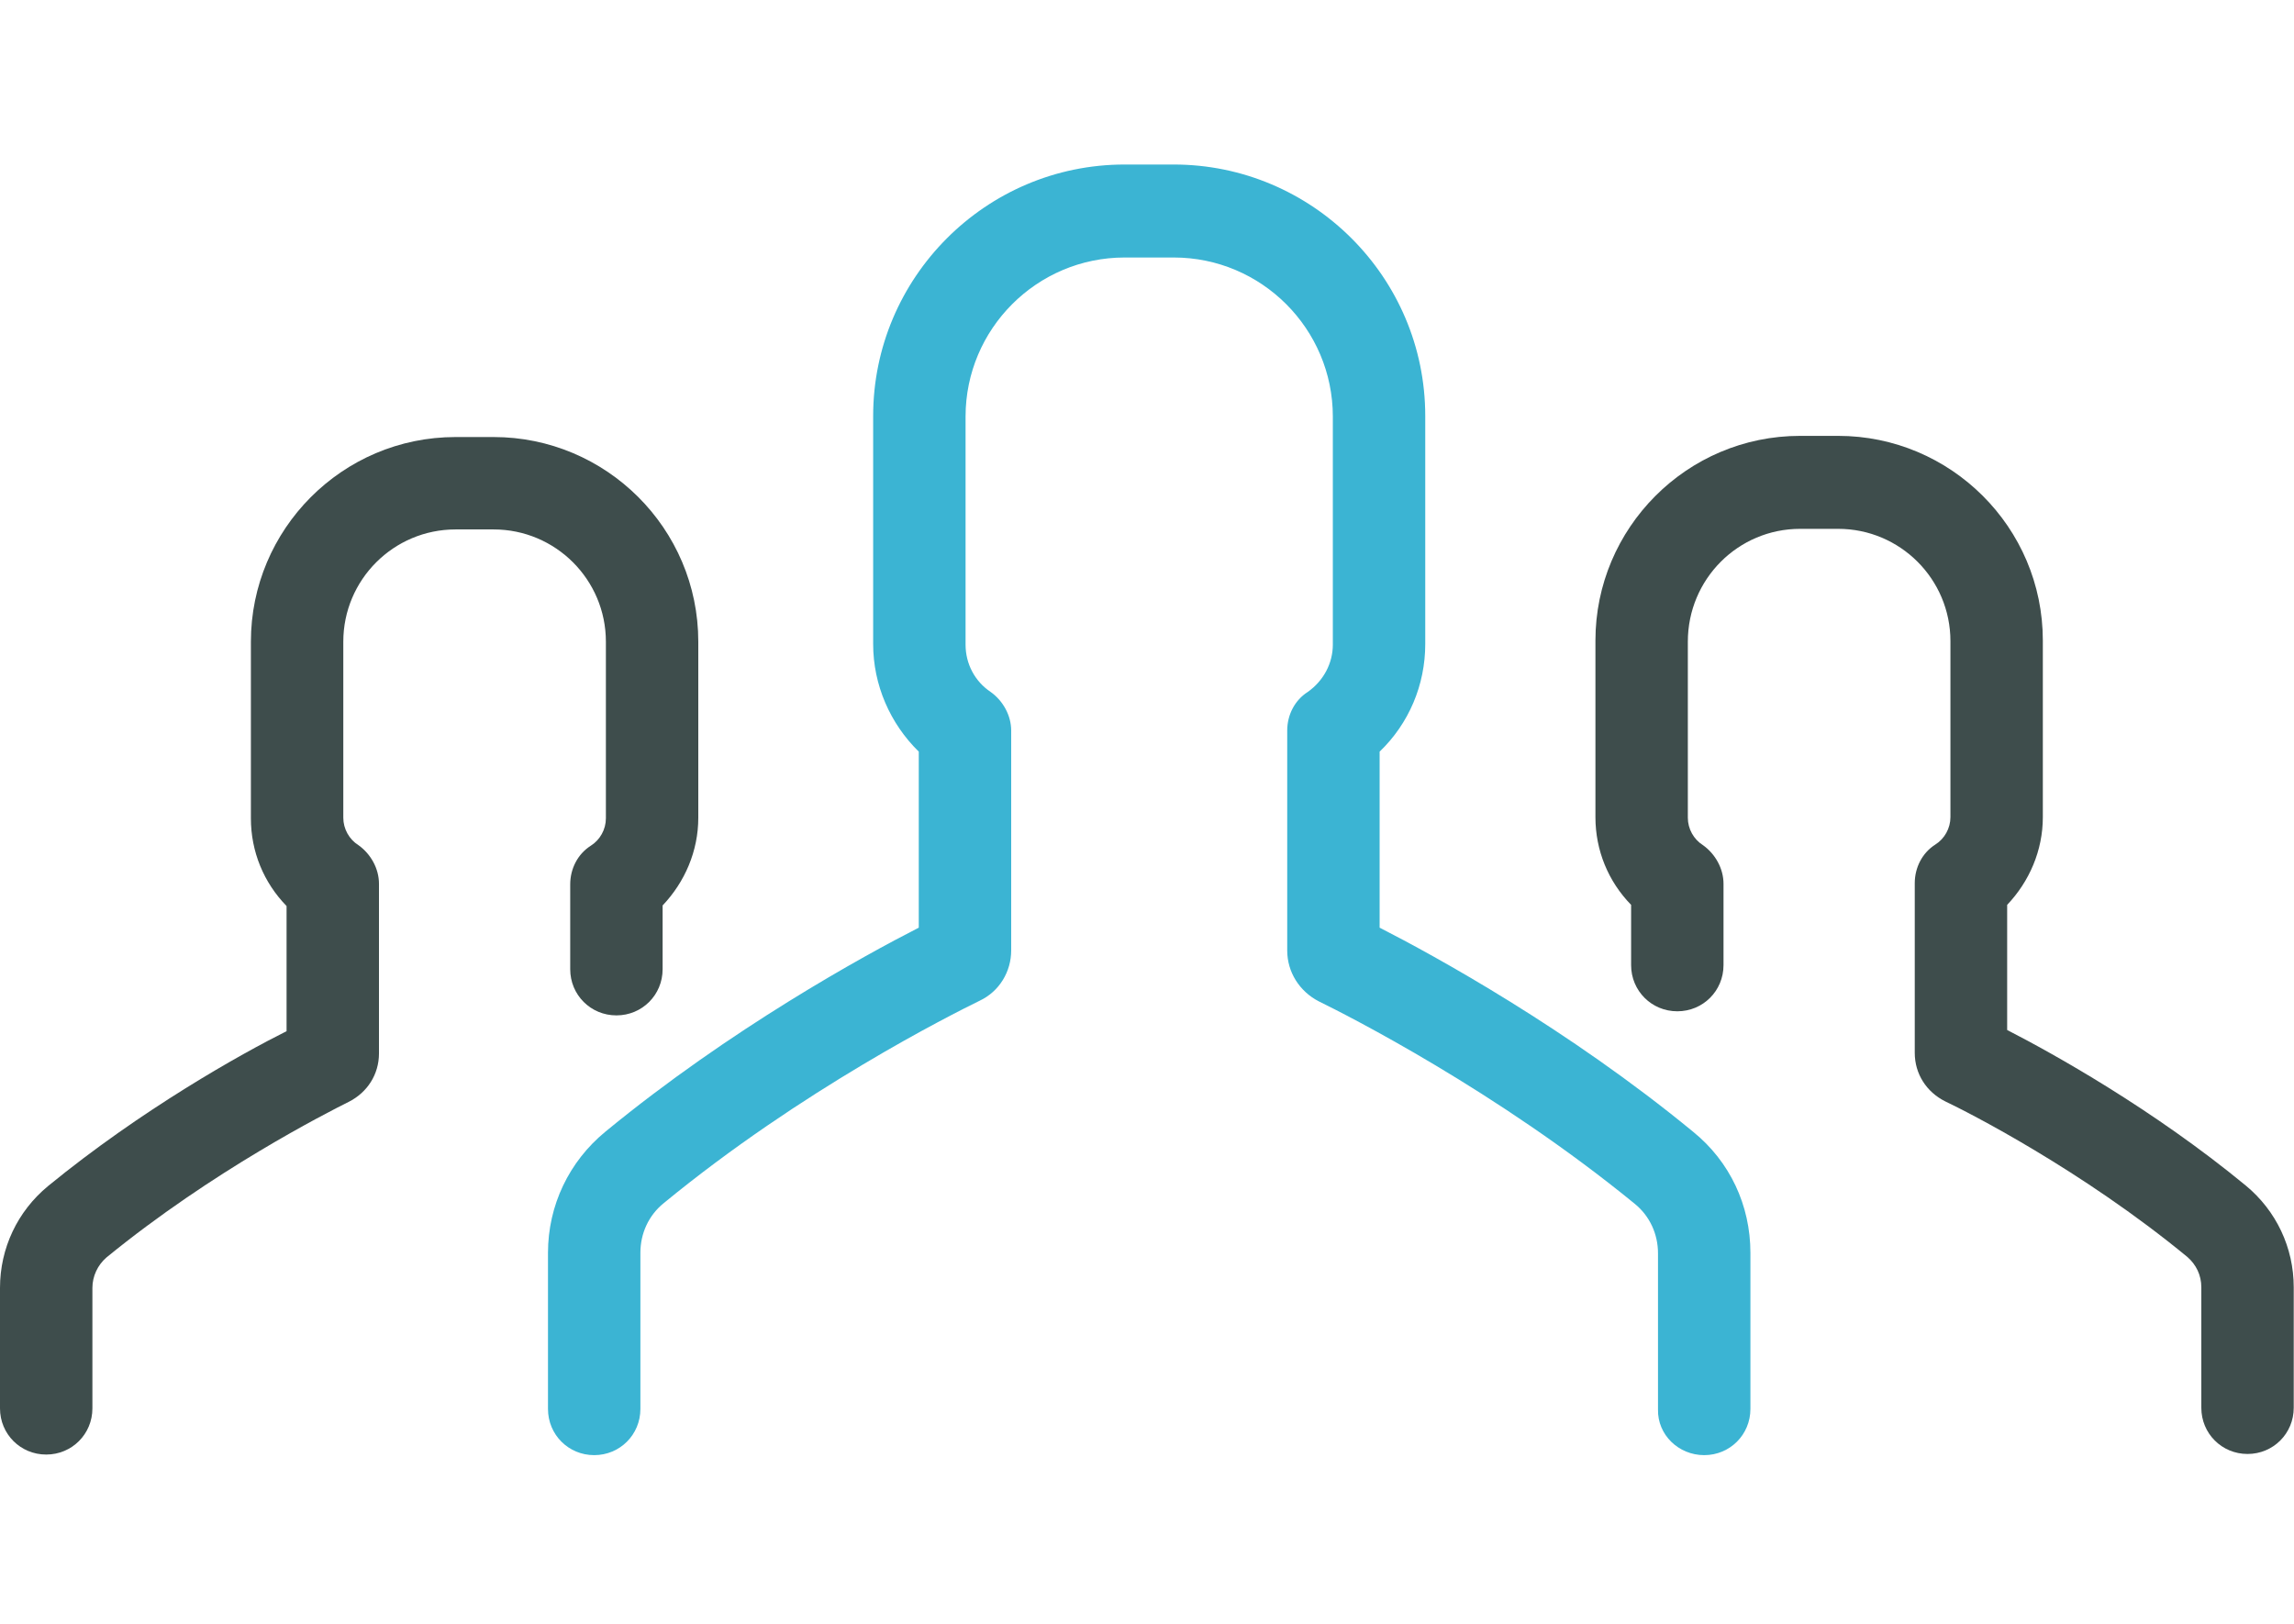
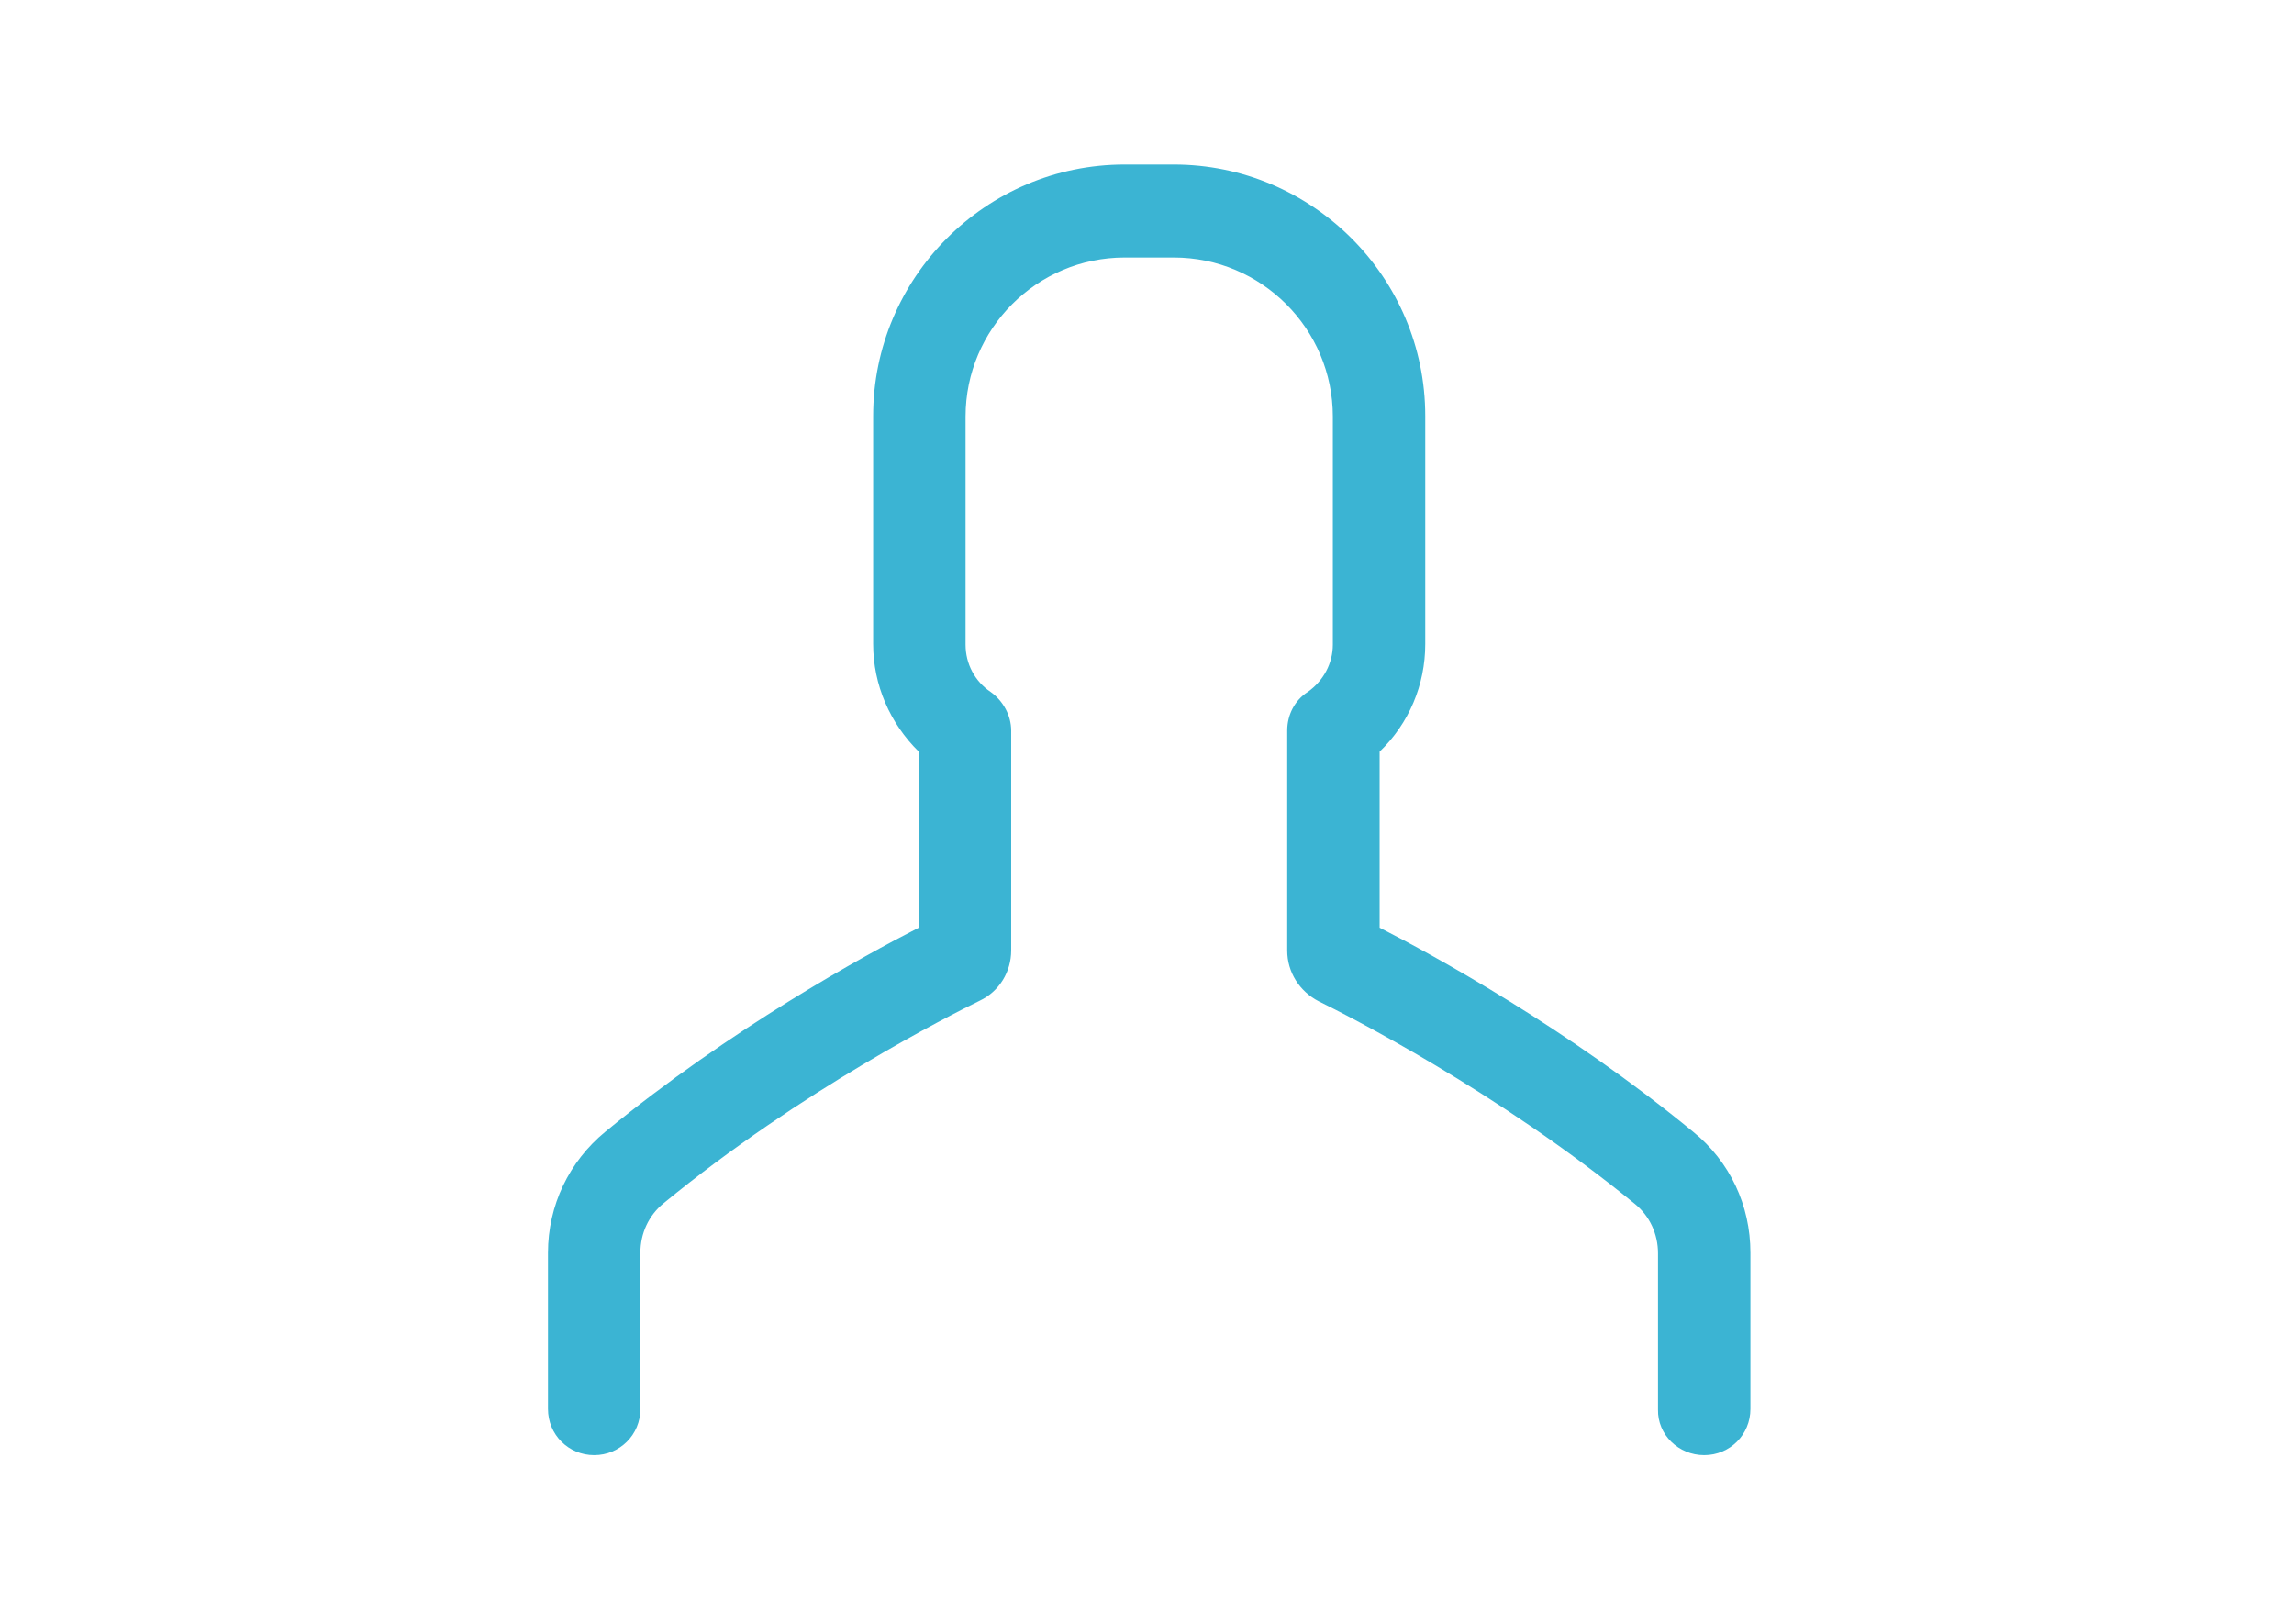
<svg xmlns="http://www.w3.org/2000/svg" width="100%" height="100%" viewBox="0 0 842 596" version="1.1" xml:space="preserve" style="fill-rule:evenodd;clip-rule:evenodd;stroke-linejoin:round;stroke-miterlimit:1.414;">
  <g>
-     <path d="M660.726,194.127l13.953,0c22.754,0 41.215,18.461 41.215,41.215l0,64.613c0,4.079 -2.147,7.942 -5.581,10.089c-4.723,3.005 -7.513,8.372 -7.513,14.168l0,62.251c0,7.728 4.293,14.383 11.162,17.817c8.157,3.864 50.016,25.115 88.87,57.1c3.22,2.791 5.152,6.654 5.152,11.162l0,44.22c0,9.446 7.513,16.959 16.958,16.959c9.445,0 16.958,-7.513 16.958,-16.959l0,-44.22c0,-14.597 -6.44,-28.12 -17.602,-37.351c-34.131,-28.12 -70.838,-48.513 -87.582,-57.099l0,-45.938c8.157,-8.586 13.094,-19.963 13.094,-32.199l0,-64.828c0,-41.644 -33.916,-75.131 -75.131,-75.131l-13.953,0c-41.644,0 -75.131,33.916 -75.131,75.131l0,64.828c0,12.236 4.722,23.613 13.094,32.199l0,22.11c0,9.445 7.513,16.958 16.958,16.958c9.446,0 16.959,-7.513 16.959,-16.958l0,-29.838c0,-5.581 -3.006,-10.947 -7.513,-14.167c-3.435,-2.147 -5.582,-6.011 -5.582,-10.089l0,-64.613c0,-22.969 18.461,-41.43 41.215,-41.43Z" style="fill:#3e4d4c;fill-rule:nonzero;" />
-     <path d="M17.602,435.406c-11.162,9.23 -17.602,22.754 -17.602,37.351l0,44.22c0,9.445 7.513,16.958 16.958,16.958c9.445,0 16.958,-7.513 16.958,-16.958l0,-44.22c0,-4.293 1.932,-8.372 5.152,-11.162c38.854,-31.77 80.713,-53.022 88.87,-57.1c6.869,-3.435 11.162,-10.089 11.162,-17.817l0,-62.252c0,-5.581 -3.005,-10.947 -7.513,-14.167c-3.434,-2.147 -5.581,-6.011 -5.581,-10.089l0,-64.613c0,-22.754 18.461,-41.215 41.215,-41.215l13.953,0c22.754,0 41.215,18.461 41.215,41.215l0,64.827c0,4.079 -2.147,7.943 -5.582,10.089c-4.722,3.006 -7.513,8.372 -7.513,14.168l0,31.126c0,9.445 7.513,16.958 16.959,16.958c9.445,0 16.958,-7.513 16.958,-16.958l0,-23.398c8.157,-8.587 13.094,-19.964 13.094,-32.199l0,-64.613c0,-41.645 -33.916,-75.132 -75.131,-75.132l-13.953,0c-41.644,0 -75.131,33.917 -75.131,75.132l0,64.827c0,12.236 4.722,23.613 13.094,32.199l0,45.938c-16.744,8.372 -53.236,28.764 -87.582,56.885Z" style="fill:#3e4d4c;fill-rule:nonzero;" />
    <path d="M625.522,534.15c9.445,0 16.958,-7.513 16.958,-16.958l0,-57.315c0,-17.387 -7.513,-33.487 -21.037,-44.434c-45.937,-37.781 -94.88,-64.613 -115.058,-74.917l0,-64.613c10.733,-10.304 16.744,-24.471 16.744,-39.498l0,-83.717c0,-51.09 -41.645,-92.305 -92.305,-92.305l-18.031,0c-51.089,0 -92.304,41.645 -92.304,92.305l0,83.717c0,15.027 6.225,29.194 16.743,39.498l0,64.613c-20.178,10.304 -69.121,37.136 -115.058,74.917c-13.309,10.947 -21.037,27.047 -21.037,44.434l0,57.315c0,9.445 7.513,16.958 16.958,16.958c9.446,0 16.959,-7.513 16.959,-16.958l0,-57.315c0,-7.084 3.005,-13.738 8.586,-18.246c50.66,-41.644 105.399,-69.121 115.917,-74.273c7.298,-3.434 11.592,-10.733 11.592,-18.46l0,-80.713c0,-5.581 -3.006,-10.948 -7.513,-14.167c-5.796,-3.864 -9.231,-10.304 -9.231,-17.388l0,-83.718c0,-32.199 26.189,-58.388 58.388,-58.388l18.031,0c32.2,0 58.388,26.189 58.388,58.388l0,83.718c0,6.869 -3.434,13.309 -9.23,17.388c-4.723,3.005 -7.513,8.371 -7.513,14.167l0,80.713c0,7.942 4.507,15.026 11.591,18.675c10.519,5.152 65.257,32.843 115.917,74.273c5.581,4.508 8.587,11.162 8.587,18.246l0,57.314c-0.215,9.231 7.513,16.744 16.958,16.744Z" style="fill:#3bb4d3;fill-rule:nonzero;" />
  </g>
</svg>